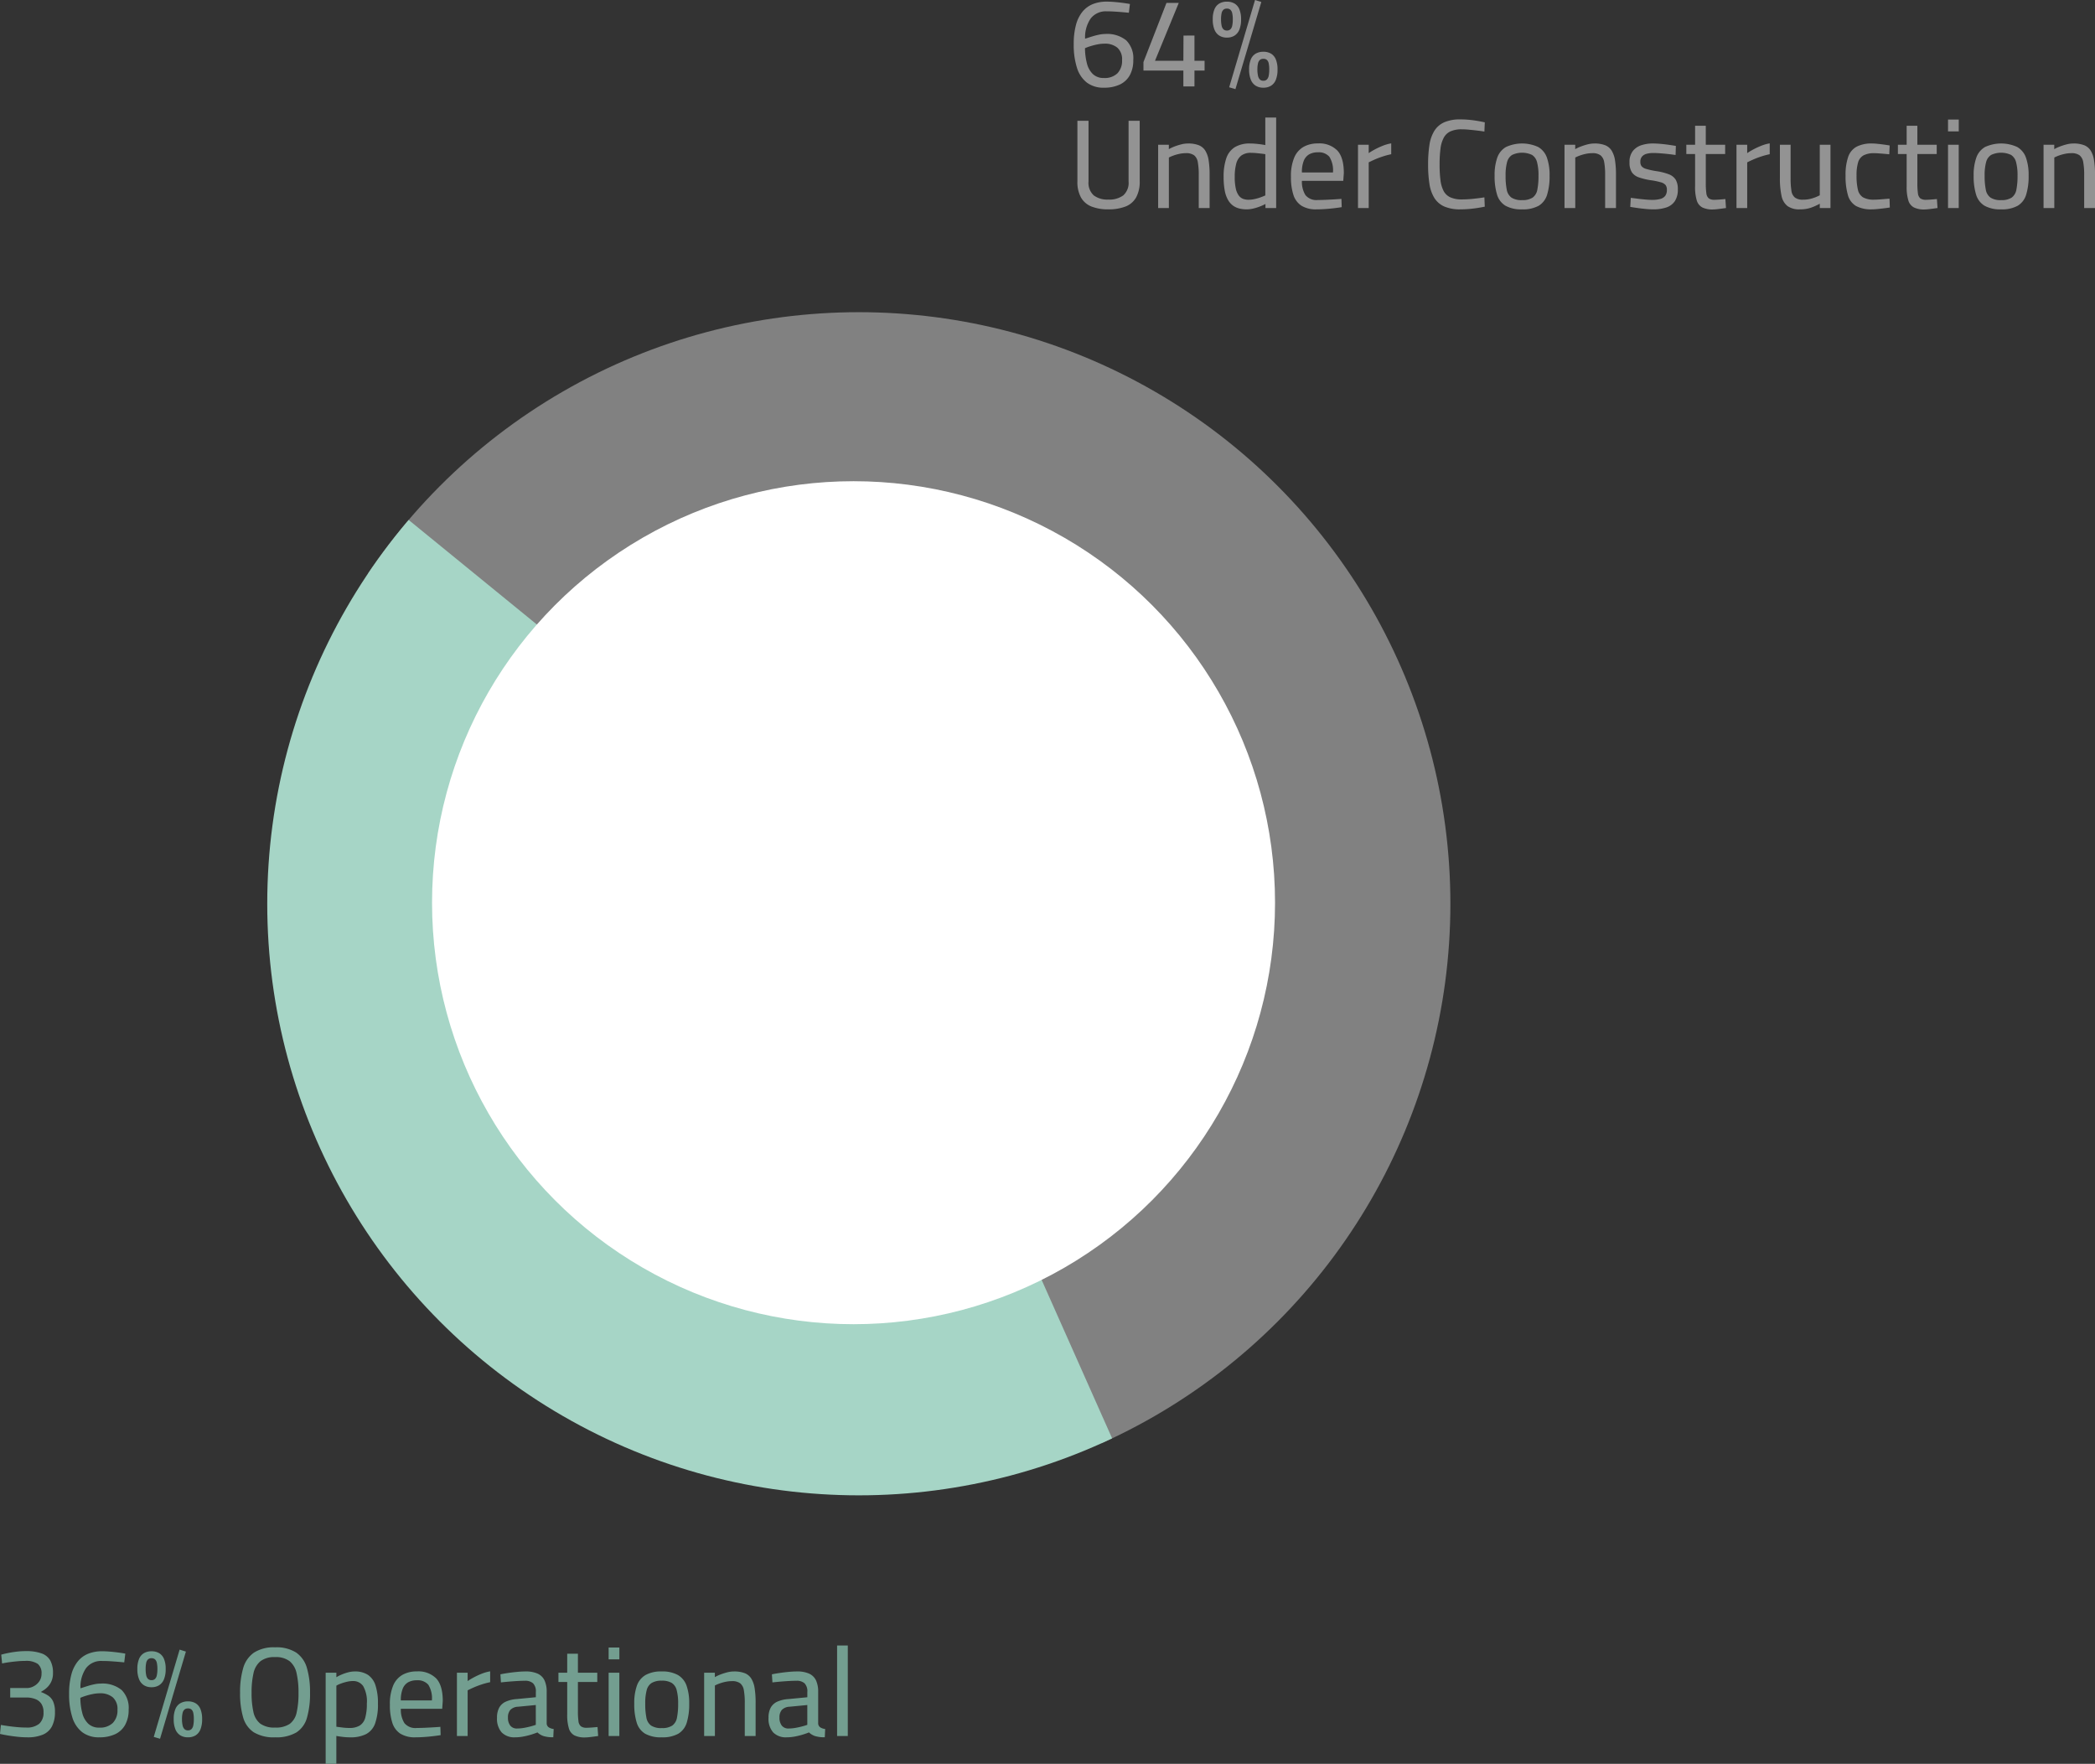
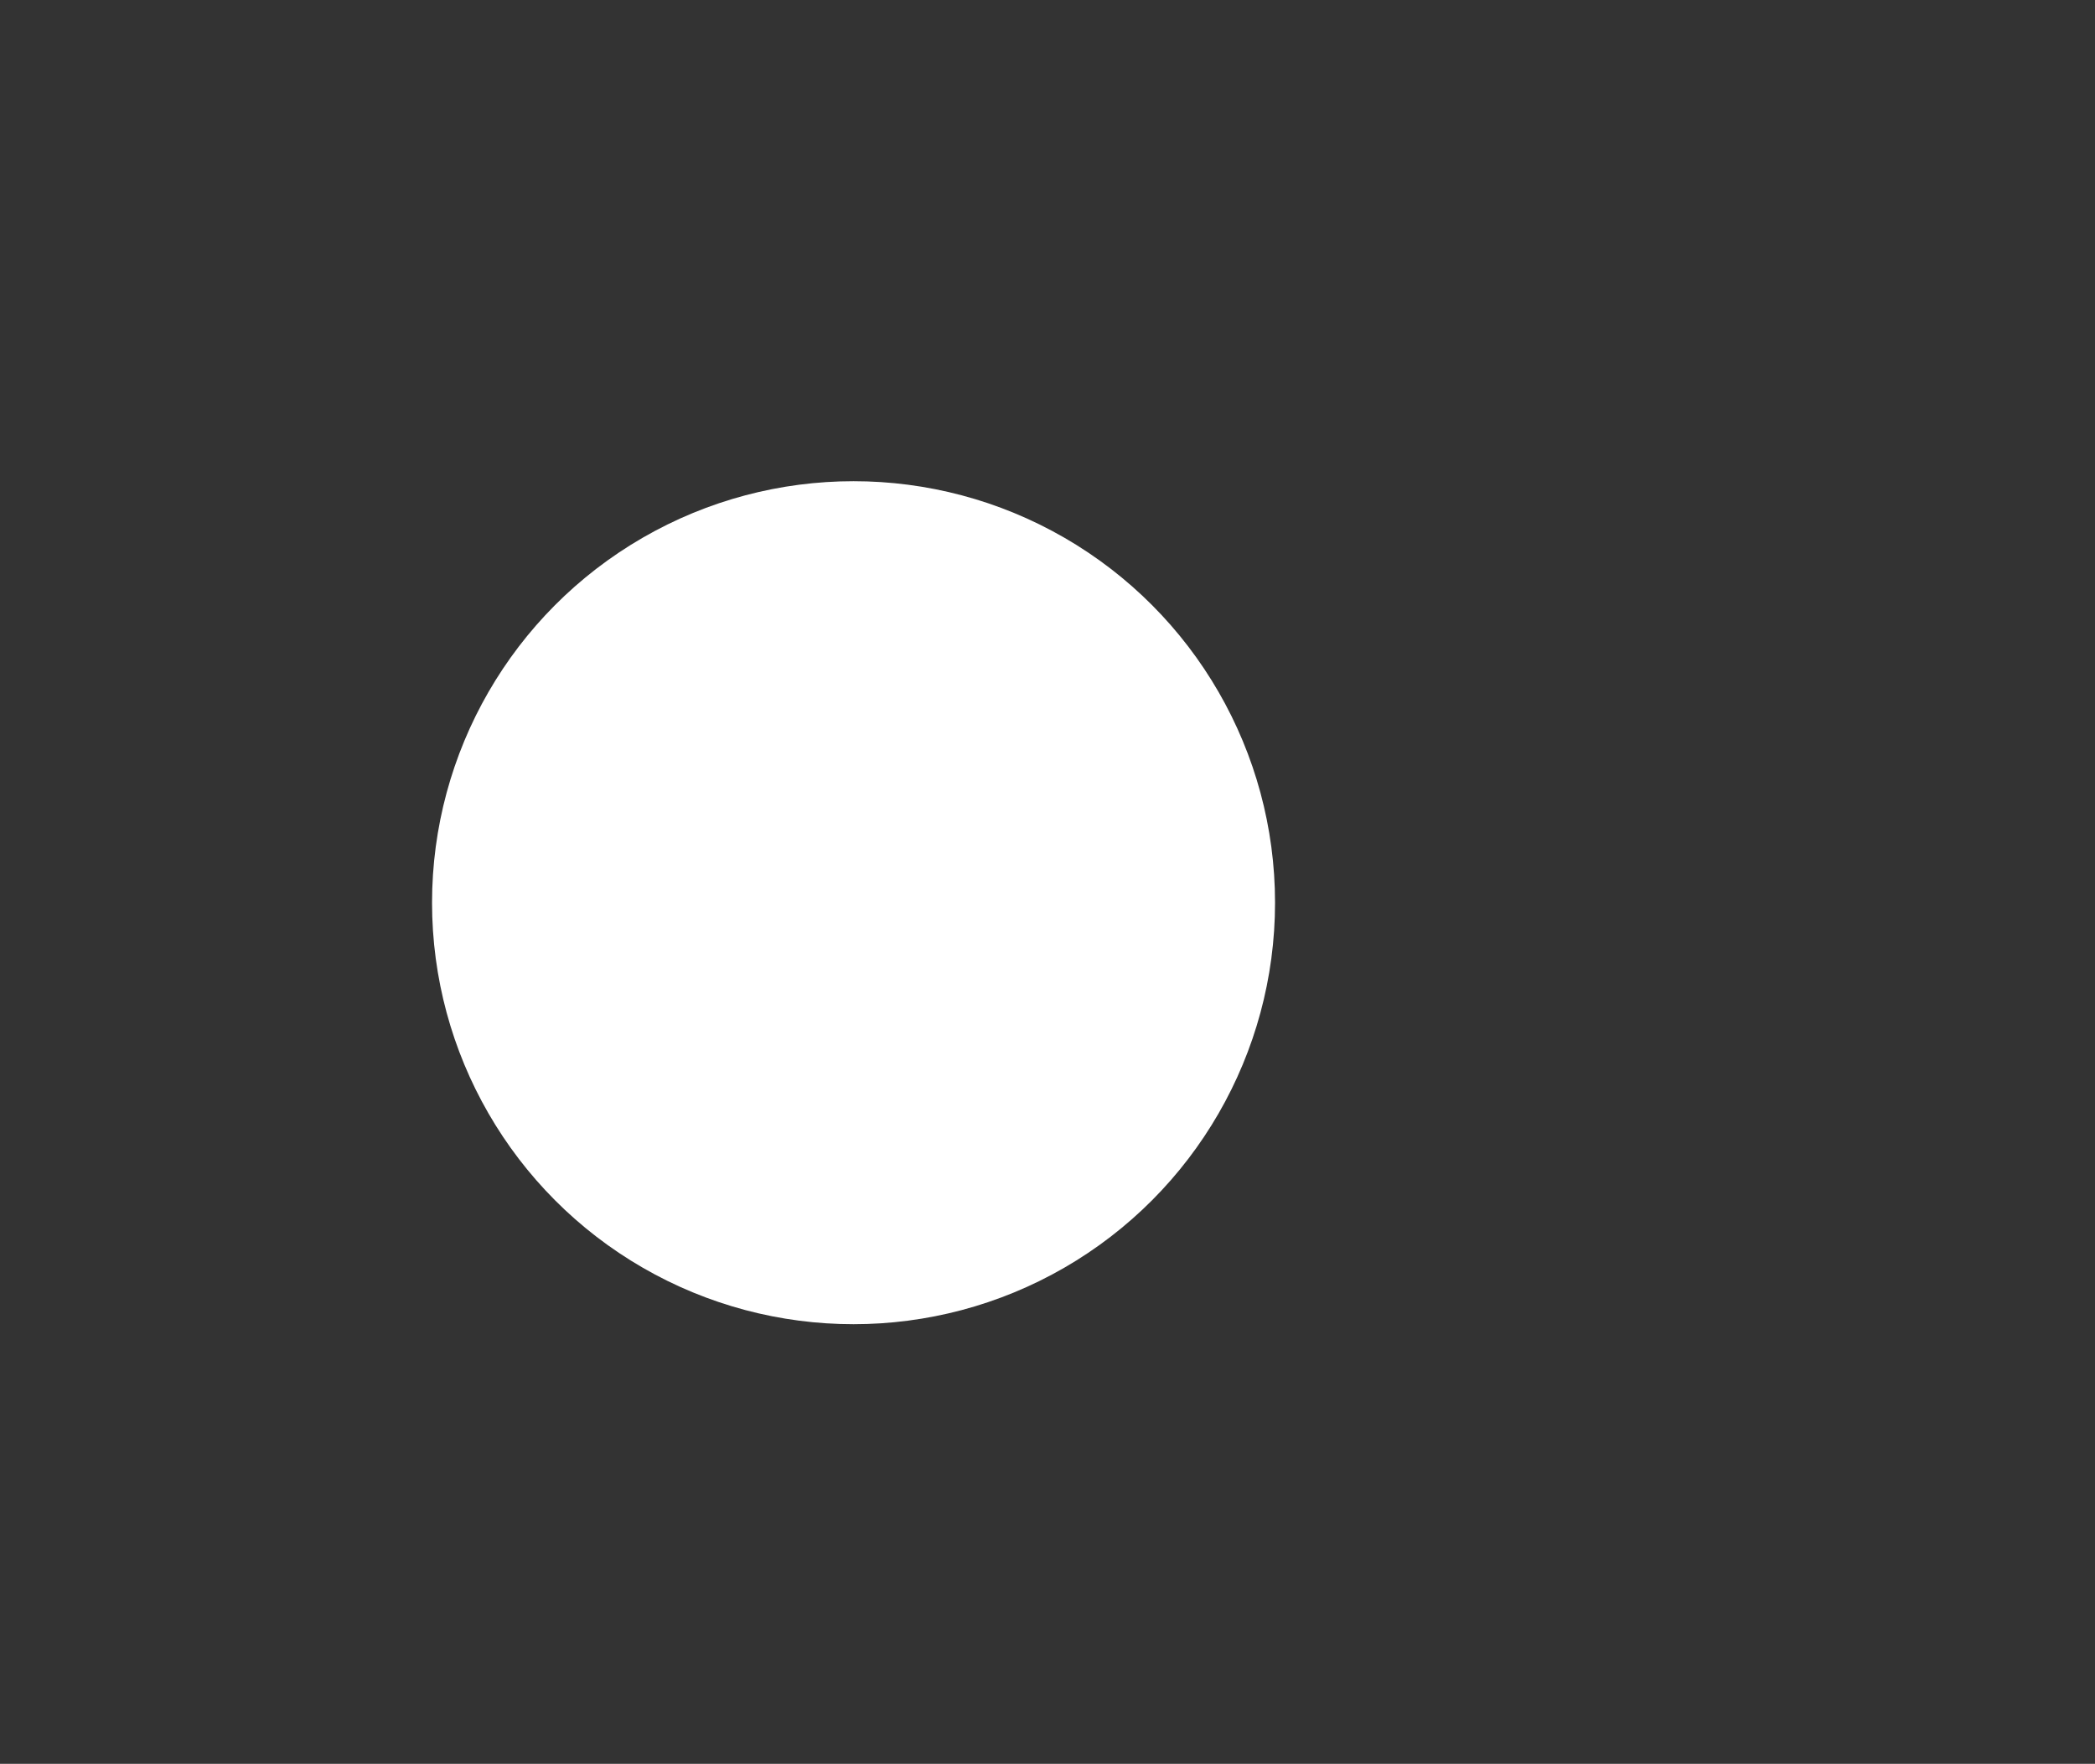
<svg xmlns="http://www.w3.org/2000/svg" width="430.529" height="362.468" viewBox="0 0 430.529 362.468">
  <rect x="0" y="0" width="430.529" height="362.468" fill="#333333" stroke="none" />
  <defs>
    <clipPath id="clip-path">
-       <rect id="Rectangle_4" data-name="Rectangle 4" width="244.877" height="244.877" fill="none" />
-     </clipPath>
+       </clipPath>
    <clipPath id="clip-path-2">
-       <circle id="Ellipse_11" data-name="Ellipse 11" cx="121.57" cy="121.57" r="121.57" transform="translate(0 0)" fill="#a6d5c6" opacity="0" />
-     </clipPath>
+       </clipPath>
    <clipPath id="clip-path-3">
      <rect id="Rectangle_3" data-name="Rectangle 3" width="304.994" height="254.864" fill="none" />
    </clipPath>
    <clipPath id="clip-path-4">
      <rect id="Rectangle_2" data-name="Rectangle 2" width="335.387" height="254.864" fill="none" />
    </clipPath>
    <clipPath id="clip-path-5">
      <rect id="Rectangle_1" data-name="Rectangle 1" width="376.2" height="254.864" fill="none" />
    </clipPath>
  </defs>
  <g id="operating-status-white" transform="translate(1514.819 270.272)">
    <g id="Repeat_Grid_2" data-name="Repeat Grid 2" transform="translate(-1461.636 -207.42)" clip-path="url(#clip-path)">
      <g id="Group_2" data-name="Group 2" transform="translate(1.737 1.303)">
        <g id="Mask_Group_5" data-name="Mask Group 5" clip-path="url(#clip-path-2)">
          <path id="_35_" data-name="35%" d="M459.769,300.254l118.92,135.521,65.359-125.3L635.006,237.3,499.666,117.491,391.952,214.267Z" transform="translate(-386.256 -179.552)" fill="#818181" />
          <g id="Scroll_Group_2" data-name="Scroll Group 2" transform="translate(-22.367 0.082)" clip-path="url(#clip-path-3)" style="isolation: isolate">
            <g id="Component_1_4" data-name="Component 1 – 4" transform="translate(-13.46)">
              <g id="Scroll_Group_1" data-name="Scroll Group 1" clip-path="url(#clip-path-4)" style="isolation: isolate">
                <g id="Repeat_Grid_1" data-name="Repeat Grid 1" transform="translate(-18.67)" clip-path="url(#clip-path-5)">
                  <g id="Group_1" data-name="Group 1" transform="translate(0 22.626)">
-                     <path id="_65_" data-name="65%" d="M283.156,434.86l76.257,171.423-18.839-39.9s-170.859-9.329-174.6-11.651-61.5-176.478-61.5-176.478l62.679-40.96,8.788,10.126Z" transform="translate(-104.484 -337.3)" fill="#a6d5c6" />
-                   </g>
+                     </g>
                </g>
              </g>
            </g>
          </g>
        </g>
      </g>
    </g>
    <circle id="Ellipse_3" data-name="Ellipse 3" cx="86.619" cy="86.619" r="86.619" transform="translate(-1426.033 -171.384)" fill="#fff" />
-     <path id="Path_607" data-name="Path 607" d="M7.433.264A5.591,5.591,0,0,1,3.912-.8,6.159,6.159,0,0,1,1.884-3.859a15.459,15.459,0,0,1-.655-4.785A14.942,14.942,0,0,1,1.7-12.673a7.174,7.174,0,0,1,1.362-2.72,5.3,5.3,0,0,1,2.142-1.54,7.589,7.589,0,0,1,2.786-.49q.806,0,1.7.081t1.712.19q.819.109,1.376.218l-.219,1.8q-.5-.055-1.274-.121t-1.624-.12q-.85-.053-1.656-.053A3.905,3.905,0,0,0,4.726-13.97a6.769,6.769,0,0,0-1.16,4.157q.237-.056.684-.208t1.041-.328q.594-.176,1.223-.3a6.2,6.2,0,0,1,1.206-.125,6.238,6.238,0,0,1,4.294,1.305,5.186,5.186,0,0,1,1.453,4.055,6.31,6.31,0,0,1-.708,3.105A4.546,4.546,0,0,1,10.7-.385,7.487,7.487,0,0,1,7.433.264Zm0-1.992A3.772,3.772,0,0,0,10.2-2.683a3.68,3.68,0,0,0,.963-2.733A3.166,3.166,0,0,0,10.2-7.955a3.966,3.966,0,0,0-2.669-.828A7.358,7.358,0,0,0,6.1-8.632a13.652,13.652,0,0,0-1.431.363,10.684,10.684,0,0,0-1.126.414,12.759,12.759,0,0,0,.4,3.131A4.549,4.549,0,0,0,5.169-2.53,3.175,3.175,0,0,0,7.433-1.728ZM23.76,0V-3.262h-8.2V-5.011l4.729-12.148h2.526L17.93-5.268h5.831l.027-5.18,2.253-.009v5.189H28.12v2.006H26.041V0Zm10.7.56L33.173.179l5.315-17.937,1.291.406Zm-1.75-10.592a2.873,2.873,0,0,1-1.561-.406,2.6,2.6,0,0,1-1-1.236,5.432,5.432,0,0,1-.35-2.1,5.231,5.231,0,0,1,.351-2.074,2.467,2.467,0,0,1,1-1.186,3.016,3.016,0,0,1,1.559-.382,3.018,3.018,0,0,1,1.561.382,2.461,2.461,0,0,1,1,1.186,5.25,5.25,0,0,1,.35,2.074,5.435,5.435,0,0,1-.35,2.1,2.6,2.6,0,0,1-1,1.236A2.87,2.87,0,0,1,32.714-10.032Zm0-1.452a1,1,0,0,0,.717-.251,1.462,1.462,0,0,0,.377-.765,6.063,6.063,0,0,0,.113-1.275,5.706,5.706,0,0,0-.113-1.251,1.369,1.369,0,0,0-.376-.727,1.029,1.029,0,0,0-.718-.239,1.032,1.032,0,0,0-.719.239,1.362,1.362,0,0,0-.376.727,5.746,5.746,0,0,0-.112,1.251A6.064,6.064,0,0,0,31.62-12.5a1.462,1.462,0,0,0,.377.765A1,1,0,0,0,32.714-11.484ZM40.2.263a2.936,2.936,0,0,1-1.573-.406A2.573,2.573,0,0,1,37.622-1.38a5.432,5.432,0,0,1-.35-2.1,5.231,5.231,0,0,1,.351-2.075,2.446,2.446,0,0,1,1.011-1.186A3.082,3.082,0,0,1,40.2-7.123a3.018,3.018,0,0,1,1.561.382,2.462,2.462,0,0,1,1,1.186,5.325,5.325,0,0,1,.35,2.1,5.432,5.432,0,0,1-.35,2.1,2.527,2.527,0,0,1-1,1.224A2.94,2.94,0,0,1,40.2.263Zm0-1.427a1,1,0,0,0,.717-.251,1.461,1.461,0,0,0,.377-.765,6.071,6.071,0,0,0,.113-1.275A5.859,5.859,0,0,0,41.3-4.731a1.3,1.3,0,0,0-.376-.715,1.065,1.065,0,0,0-.718-.226,1.067,1.067,0,0,0-.718.226,1.355,1.355,0,0,0-.389.715,5.193,5.193,0,0,0-.125,1.251A5.654,5.654,0,0,0,39.1-2.193a1.542,1.542,0,0,0,.389.777A1,1,0,0,0,40.2-1.164ZM8.321,25.264A9.159,9.159,0,0,1,4.9,24.691a4.3,4.3,0,0,1-2.168-1.843,6.623,6.623,0,0,1-.747-3.374V7.063H4.269V19.536a3.469,3.469,0,0,0,1.067,2.851,4.612,4.612,0,0,0,2.985.867,4.836,4.836,0,0,0,3.1-.867A3.451,3.451,0,0,0,12.5,19.536V7.063h2.288V19.469a6.644,6.644,0,0,1-.747,3.363,4.282,4.282,0,0,1-2.191,1.858A9.56,9.56,0,0,1,8.321,25.264ZM18.576,25V11.993h2.2v.9a7.83,7.83,0,0,1,1.092-.517,12.042,12.042,0,0,1,1.4-.452,5.681,5.681,0,0,1,1.431-.193,5.954,5.954,0,0,1,2.218.351,2.805,2.805,0,0,1,1.35,1.12,5.3,5.3,0,0,1,.686,1.984,18.544,18.544,0,0,1,.2,2.942V25H26.922V18.221a14.47,14.47,0,0,0-.19-2.63,2.29,2.29,0,0,0-.755-1.43,2.753,2.753,0,0,0-1.714-.443,6.375,6.375,0,0,0-1.289.137,8.724,8.724,0,0,0-1.24.348,7.764,7.764,0,0,0-.953.411V25Zm18.189.264a6.268,6.268,0,0,1-1.513-.177,3.7,3.7,0,0,1-1.3-.6,3.783,3.783,0,0,1-1.022-1.172,6.147,6.147,0,0,1-.667-1.911,14.722,14.722,0,0,1-.23-2.807,11.45,11.45,0,0,1,.547-3.825,4.32,4.32,0,0,1,1.747-2.282,5.885,5.885,0,0,1,3.182-.759q.482,0,1.068.051t1.137.126q.551.075.886.152V6.395H42.83V25h-2.2l0-.843a8.835,8.835,0,0,1-1.062.489,10.764,10.764,0,0,1-1.381.438A5.912,5.912,0,0,1,36.765,25.264Zm.346-1.972a5.953,5.953,0,0,0,1.308-.148,9.869,9.869,0,0,0,1.235-.359q.574-.211.948-.383V13.927q-.3-.051-.827-.113T38.689,13.7q-.562-.05-1.012-.05a3.228,3.228,0,0,0-2.009.558,3.063,3.063,0,0,0-1.039,1.656,10.142,10.142,0,0,0-.312,2.73,10.583,10.583,0,0,0,.224,2.421,3.739,3.739,0,0,0,.612,1.416,1.988,1.988,0,0,0,.893.678A3.136,3.136,0,0,0,37.111,23.292Zm14.036,1.972a5.657,5.657,0,0,1-3.126-.751,4.152,4.152,0,0,1-1.65-2.233,11.67,11.67,0,0,1-.5-3.7,9.736,9.736,0,0,1,.677-3.961,4.581,4.581,0,0,1,1.914-2.2,5.9,5.9,0,0,1,2.94-.7,5.188,5.188,0,0,1,3.987,1.444q1.346,1.444,1.346,4.637L56.621,19.4h-8.5a5.209,5.209,0,0,0,.731,2.943,2.9,2.9,0,0,0,2.538,1q.736,0,1.62-.039t1.755-.091q.871-.052,1.479-.1l.056,1.7q-.63.106-1.538.214T52.9,25.2Q51.948,25.264,51.147,25.264ZM48.12,17.68h6.385a5.266,5.266,0,0,0-.738-3.221,2.863,2.863,0,0,0-2.367-.915,3.546,3.546,0,0,0-1.781.414,2.649,2.649,0,0,0-1.112,1.316A6.239,6.239,0,0,0,48.12,17.68ZM59.648,25V11.993h2.2v1.715a13.339,13.339,0,0,1,1.227-.739,15.777,15.777,0,0,1,1.629-.759,8.509,8.509,0,0,1,1.772-.506v2.231a15.243,15.243,0,0,0-1.745.464q-.889.291-1.641.623t-1.241.588V25Zm21.053.264a8.084,8.084,0,0,1-3.329-.589,4.586,4.586,0,0,1-2.029-1.752,7.639,7.639,0,0,1-1.012-2.881,25.162,25.162,0,0,1-.278-3.976,25.951,25.951,0,0,1,.278-4.044,7.653,7.653,0,0,1,1.013-2.9,4.593,4.593,0,0,1,2.033-1.753,8.113,8.113,0,0,1,3.338-.59q.925,0,1.85.092t1.74.236q.815.144,1.4.276l-.082,1.9q-.565-.1-1.389-.2t-1.676-.178Q81.7,8.816,81,8.816a5.557,5.557,0,0,0-2.353.426,2.991,2.991,0,0,0-1.388,1.321,6.536,6.536,0,0,0-.662,2.254,25.38,25.38,0,0,0-.179,3.25,24.962,24.962,0,0,0,.179,3.2,6.457,6.457,0,0,0,.651,2.231,2.953,2.953,0,0,0,1.388,1.3,5.7,5.7,0,0,0,2.389.426,22.833,22.833,0,0,0,2.393-.138q1.3-.138,2.205-.289l.078,1.915q-.623.13-1.459.262t-1.754.211Q81.569,25.264,80.7,25.264Zm12.659,0a6.552,6.552,0,0,1-3.414-.75,4.01,4.01,0,0,1-1.725-2.283,12.79,12.79,0,0,1-.5-3.883,10.7,10.7,0,0,1,.547-3.708,4.1,4.1,0,0,1,1.786-2.185,7.936,7.936,0,0,1,6.632,0,4.105,4.105,0,0,1,1.786,2.185,10.693,10.693,0,0,1,.547,3.708,12.79,12.79,0,0,1-.5,3.883A4.011,4.011,0,0,1,96.8,24.514,6.608,6.608,0,0,1,93.361,25.264Zm0-1.9a3.765,3.765,0,0,0,2.176-.515,2.553,2.553,0,0,0,.965-1.625,14.085,14.085,0,0,0,.239-2.878,10.3,10.3,0,0,0-.3-2.779,2.48,2.48,0,0,0-1.027-1.488,4.845,4.845,0,0,0-4.094,0,2.461,2.461,0,0,0-1.04,1.489,10.3,10.3,0,0,0-.3,2.779,14.085,14.085,0,0,0,.239,2.878,2.552,2.552,0,0,0,.966,1.625A3.766,3.766,0,0,0,93.361,23.366ZM102.086,25V11.993h2.2v.9a7.83,7.83,0,0,1,1.092-.517,12.042,12.042,0,0,1,1.4-.452,5.681,5.681,0,0,1,1.431-.193,5.954,5.954,0,0,1,2.218.351,2.805,2.805,0,0,1,1.35,1.12,5.3,5.3,0,0,1,.686,1.984,18.543,18.543,0,0,1,.2,2.942V25h-2.227V18.221a14.47,14.47,0,0,0-.19-2.63,2.29,2.29,0,0,0-.755-1.43,2.753,2.753,0,0,0-1.714-.443,6.375,6.375,0,0,0-1.289.137,8.724,8.724,0,0,0-1.24.348,7.764,7.764,0,0,0-.953.411V25Zm18.189.264q-.636,0-1.5-.08t-1.7-.2q-.835-.119-1.477-.226l.106-1.857q.652.078,1.476.182t1.609.17q.785.066,1.26.066a6.527,6.527,0,0,0,1.7-.186,1.893,1.893,0,0,0,1.025-.632,2,2,0,0,0,.35-1.263,1.553,1.553,0,0,0-.267-.967,1.96,1.96,0,0,0-.99-.572,14.735,14.735,0,0,0-2.095-.427,13.21,13.21,0,0,1-2.427-.589,2.794,2.794,0,0,1-1.435-1.067,3.671,3.671,0,0,1-.465-2.013,3.6,3.6,0,0,1,.68-2.322,3.682,3.682,0,0,1,1.771-1.2,7.362,7.362,0,0,1,2.289-.354q.754,0,1.638.079t1.719.2q.835.119,1.429.226l-.06,1.865q-.627-.1-1.463-.194t-1.669-.155q-.833-.064-1.453-.064a5.233,5.233,0,0,0-1.355.161,1.876,1.876,0,0,0-.95.558,1.631,1.631,0,0,0-.349,1.115,1.425,1.425,0,0,0,.252.88,1.9,1.9,0,0,0,.961.56,16.058,16.058,0,0,0,2.053.45,12.105,12.105,0,0,1,2.583.649,2.844,2.844,0,0,1,1.413,1.106,3.794,3.794,0,0,1,.44,1.994,4.24,4.24,0,0,1-.613,2.419,3.377,3.377,0,0,1-1.752,1.3A8.439,8.439,0,0,1,120.274,25.264Zm12.306.025a4.755,4.755,0,0,1-2.167-.415,2.384,2.384,0,0,1-1.149-1.442,9.507,9.507,0,0,1-.345-2.9V13.891h-1.8v-1.9h1.8V8.088h2.2v3.905H135.1v1.9h-3.978v6a14.328,14.328,0,0,0,.114,2.066,1.584,1.584,0,0,0,.493,1.04,1.9,1.9,0,0,0,1.186.3q.249,0,.657-.025t.829-.062q.421-.037.744-.062l.127,1.839q-.37.055-.871.122t-.99.12A7.837,7.837,0,0,1,132.581,25.289ZM137.429,25V11.993h2.2v1.715a13.337,13.337,0,0,1,1.227-.739,15.777,15.777,0,0,1,1.629-.759,8.509,8.509,0,0,1,1.772-.506v2.231a15.244,15.244,0,0,0-1.745.464q-.889.291-1.641.623t-1.241.588V25Zm13.032.264a4.143,4.143,0,0,1-2.558-.681,3.554,3.554,0,0,1-1.222-2.115,16.865,16.865,0,0,1-.331-3.689V11.993h2.2v6.766a16.811,16.811,0,0,0,.165,2.653,2.2,2.2,0,0,0,.718,1.425,2.625,2.625,0,0,0,1.655.44,6.352,6.352,0,0,0,2-.3,9.194,9.194,0,0,0,1.456-.6V11.993h2.2V25h-2.2v-.895a11.872,11.872,0,0,1-1.8.814A6.794,6.794,0,0,1,150.461,25.264Zm14.8,0a6.5,6.5,0,0,1-3.263-.689,3.751,3.751,0,0,1-1.668-2.223,13.816,13.816,0,0,1-.485-4.053,11.175,11.175,0,0,1,.54-3.827,3.758,3.758,0,0,1,1.748-2.094,6.655,6.655,0,0,1,3.153-.649,11.034,11.034,0,0,1,1.106.067q.649.067,1.334.161t1.182.177l-.083,1.819q-.449-.052-1.028-.1t-1.131-.09q-.551-.039-.915-.039a4.53,4.53,0,0,0-2.226.452,2.429,2.429,0,0,0-1.108,1.446,9.154,9.154,0,0,0-.315,2.68,12.3,12.3,0,0,0,.278,2.926,2.444,2.444,0,0,0,1.059,1.57,4.5,4.5,0,0,0,2.312.477q.364,0,.928-.038t1.157-.09q.593-.052,1.042-.078l.059,1.816q-.52.082-1.2.165t-1.346.151Q165.718,25.264,165.256,25.264Zm10.8.025a4.755,4.755,0,0,1-2.167-.415,2.384,2.384,0,0,1-1.149-1.442,9.507,9.507,0,0,1-.345-2.9V13.891h-1.8v-1.9h1.8V8.088h2.2v3.905h3.978v1.9H174.6v6a14.328,14.328,0,0,0,.114,2.066A1.584,1.584,0,0,0,175.2,23a1.9,1.9,0,0,0,1.186.3q.249,0,.657-.025t.829-.062q.421-.037.744-.062l.127,1.839q-.37.055-.871.122t-.99.12A7.837,7.837,0,0,1,176.054,25.289ZM180.9,25V11.993h2.2V25Zm0-15.76V6.814h2.206V9.24Zm10.905,16.024a6.552,6.552,0,0,1-3.414-.75,4.01,4.01,0,0,1-1.725-2.283,12.79,12.79,0,0,1-.5-3.883,10.7,10.7,0,0,1,.547-3.708,4.1,4.1,0,0,1,1.786-2.185,7.936,7.936,0,0,1,6.632,0,4.105,4.105,0,0,1,1.786,2.185,10.693,10.693,0,0,1,.547,3.708,12.79,12.79,0,0,1-.5,3.883,4.011,4.011,0,0,1-1.724,2.283A6.608,6.608,0,0,1,191.806,25.264Zm0-1.9a3.765,3.765,0,0,0,2.176-.515,2.553,2.553,0,0,0,.965-1.625,14.085,14.085,0,0,0,.239-2.878,10.3,10.3,0,0,0-.3-2.779,2.48,2.48,0,0,0-1.027-1.488,4.845,4.845,0,0,0-4.094,0,2.461,2.461,0,0,0-1.04,1.489,10.3,10.3,0,0,0-.3,2.779,14.085,14.085,0,0,0,.239,2.878,2.552,2.552,0,0,0,.966,1.625A3.766,3.766,0,0,0,191.806,23.366ZM200.531,25V11.993h2.2v.9a7.831,7.831,0,0,1,1.092-.517,12.041,12.041,0,0,1,1.4-.452,5.681,5.681,0,0,1,1.431-.193,5.954,5.954,0,0,1,2.218.351,2.805,2.805,0,0,1,1.35,1.12,5.3,5.3,0,0,1,.686,1.984,18.544,18.544,0,0,1,.2,2.942V25h-2.227V18.221a14.471,14.471,0,0,0-.19-2.63,2.29,2.29,0,0,0-.755-1.43,2.753,2.753,0,0,0-1.714-.443,6.375,6.375,0,0,0-1.289.137,8.724,8.724,0,0,0-1.24.348,7.764,7.764,0,0,0-.953.411V25Z" transform="translate(-1295.394 -252.514)" fill="#939393" />
-     <path id="Path_606" data-name="Path 606" d="M7.187.264A18.83,18.83,0,0,1,5.14.148q-1.064-.116-2-.273T1.575-.437l.181-1.84q.6.1,1.482.228T5.1-1.834q.98.088,1.848.088A3.946,3.946,0,0,0,9.64-2.529a2.979,2.979,0,0,0,.875-2.34,3.071,3.071,0,0,0-.45-1.773,2.59,2.59,0,0,0-1.217-.95,5.052,5.052,0,0,0-1.707-.328H3.673V-9.861H7.13a2.967,2.967,0,0,0,1.336-.349,3.2,3.2,0,0,0,1.169-1.011,2.651,2.651,0,0,0,.476-1.589,2.414,2.414,0,0,0-.777-2.016,4.253,4.253,0,0,0-2.594-.612q-.847,0-1.739.088t-1.682.2q-.79.114-1.311.239l-.18-1.81q.527-.156,1.349-.326t1.78-.287a15.486,15.486,0,0,1,1.879-.117,9.327,9.327,0,0,1,3.306.479A3.3,3.3,0,0,1,11.918-15.5a5.245,5.245,0,0,1,.547,2.546,4.1,4.1,0,0,1-.3,1.655,3.927,3.927,0,0,1-.729,1.133,4.63,4.63,0,0,1-.839.716l-.63.4a7.264,7.264,0,0,1,1.518.75A2.892,2.892,0,0,1,12.5-7.079a5.12,5.12,0,0,1,.368,2.14,6.311,6.311,0,0,1-.6,2.919A3.748,3.748,0,0,1,10.415-.3,7.92,7.92,0,0,1,7.187.264Zm14.793,0A5.591,5.591,0,0,1,18.459-.8,6.159,6.159,0,0,1,16.43-3.859a15.459,15.459,0,0,1-.655-4.785,14.942,14.942,0,0,1,.473-4.029,7.174,7.174,0,0,1,1.362-2.72,5.3,5.3,0,0,1,2.142-1.54,7.589,7.589,0,0,1,2.786-.49q.806,0,1.7.081t1.712.19q.819.109,1.376.218l-.219,1.8q-.5-.055-1.274-.121t-1.624-.12q-.85-.053-1.656-.053a3.905,3.905,0,0,0-3.279,1.453,6.769,6.769,0,0,0-1.16,4.157q.237-.056.684-.208t1.041-.328q.594-.176,1.223-.3a6.2,6.2,0,0,1,1.206-.125A6.238,6.238,0,0,1,26.56-9.468a5.186,5.186,0,0,1,1.453,4.055A6.31,6.31,0,0,1,27.3-2.308,4.546,4.546,0,0,1,25.251-.385,7.487,7.487,0,0,1,21.979.264Zm0-1.992a3.772,3.772,0,0,0,2.772-.954,3.68,3.68,0,0,0,.963-2.733,3.166,3.166,0,0,0-.964-2.539,3.966,3.966,0,0,0-2.669-.828,7.358,7.358,0,0,0-1.438.151,13.651,13.651,0,0,0-1.431.363,10.684,10.684,0,0,0-1.126.414,12.759,12.759,0,0,0,.4,3.131A4.549,4.549,0,0,0,19.715-2.53,3.175,3.175,0,0,0,21.979-1.728ZM34.464.56,33.173.179l5.315-17.937,1.291.406Zm-1.75-10.592a2.873,2.873,0,0,1-1.561-.406,2.6,2.6,0,0,1-1-1.236,5.432,5.432,0,0,1-.35-2.1,5.231,5.231,0,0,1,.351-2.074,2.467,2.467,0,0,1,1-1.186,3.016,3.016,0,0,1,1.559-.382,3.018,3.018,0,0,1,1.561.382,2.461,2.461,0,0,1,1,1.186,5.25,5.25,0,0,1,.35,2.074,5.435,5.435,0,0,1-.35,2.1,2.6,2.6,0,0,1-1,1.236A2.87,2.87,0,0,1,32.714-10.032Zm0-1.452a1,1,0,0,0,.717-.251,1.462,1.462,0,0,0,.377-.765,6.063,6.063,0,0,0,.113-1.275,5.706,5.706,0,0,0-.113-1.251,1.369,1.369,0,0,0-.376-.727,1.029,1.029,0,0,0-.718-.239,1.032,1.032,0,0,0-.719.239,1.362,1.362,0,0,0-.376.727,5.746,5.746,0,0,0-.112,1.251A6.064,6.064,0,0,0,31.62-12.5a1.462,1.462,0,0,0,.377.765A1,1,0,0,0,32.714-11.484ZM40.2.263a2.936,2.936,0,0,1-1.573-.406A2.573,2.573,0,0,1,37.622-1.38a5.432,5.432,0,0,1-.35-2.1,5.231,5.231,0,0,1,.351-2.075,2.446,2.446,0,0,1,1.011-1.186A3.082,3.082,0,0,1,40.2-7.123a3.018,3.018,0,0,1,1.561.382,2.462,2.462,0,0,1,1,1.186,5.325,5.325,0,0,1,.35,2.1,5.432,5.432,0,0,1-.35,2.1,2.527,2.527,0,0,1-1,1.224A2.94,2.94,0,0,1,40.2.263Zm0-1.427a1,1,0,0,0,.717-.251,1.461,1.461,0,0,0,.377-.765,6.071,6.071,0,0,0,.113-1.275A5.859,5.859,0,0,0,41.3-4.731a1.3,1.3,0,0,0-.376-.715,1.065,1.065,0,0,0-.718-.226,1.067,1.067,0,0,0-.718.226,1.355,1.355,0,0,0-.389.715,5.193,5.193,0,0,0-.125,1.251A5.654,5.654,0,0,0,39.1-2.193a1.542,1.542,0,0,0,.389.777A1,1,0,0,0,40.2-1.164ZM58.1.264A7.874,7.874,0,0,1,53.725-.77a5.45,5.45,0,0,1-2.187-3.073,17.4,17.4,0,0,1-.625-5.038,17.491,17.491,0,0,1,.637-5.076,5.807,5.807,0,0,1,2.2-3.172,7.481,7.481,0,0,1,4.35-1.1,7.544,7.544,0,0,1,4.35,1.084,5.751,5.751,0,0,1,2.2,3.172,17.619,17.619,0,0,1,.637,5.088,17.735,17.735,0,0,1-.625,5.112A5.277,5.277,0,0,1,62.472-.733,8.108,8.108,0,0,1,58.1.264Zm0-2.006a5.058,5.058,0,0,0,3.032-.765A3.92,3.92,0,0,0,62.542-4.86a17.84,17.84,0,0,0,.377-4.022,17.6,17.6,0,0,0-.389-4,4.42,4.42,0,0,0-1.423-2.488,4.637,4.637,0,0,0-3.009-.85,4.632,4.632,0,0,0-3.006.85,4.419,4.419,0,0,0-1.425,2.475,17.505,17.505,0,0,0-.39,4.012,17.421,17.421,0,0,0,.378,3.949,4.094,4.094,0,0,0,1.412,2.39A4.883,4.883,0,0,0,58.1-1.742ZM68.5,5.71V-13.007h2.2l0,.922a7.7,7.7,0,0,1,1.036-.529,9.758,9.758,0,0,1,1.344-.464,5.329,5.329,0,0,1,1.386-.193,4.821,4.821,0,0,1,2.721.7,4.094,4.094,0,0,1,1.551,2.158,11.733,11.733,0,0,1,.506,3.771,11.573,11.573,0,0,1-.583,4.053A3.962,3.962,0,0,1,76.815-.4a6.971,6.971,0,0,1-3.269.668,12.428,12.428,0,0,1-1.6-.1q-.809-.1-1.251-.184V5.71Zm4.882-7.369a3.915,3.915,0,0,0,2.144-.51,2.754,2.754,0,0,0,1.113-1.609,10.433,10.433,0,0,0,.325-2.879,6.386,6.386,0,0,0-.753-3.6A2.458,2.458,0,0,0,74.093-11.3a5.393,5.393,0,0,0-1.232.149,10.338,10.338,0,0,0-1.211.361,5.769,5.769,0,0,0-.951.436v8.445l1.176.151A11.756,11.756,0,0,0,73.379-1.658ZM86.975.264a5.657,5.657,0,0,1-3.126-.751A4.152,4.152,0,0,1,82.2-2.72a11.67,11.67,0,0,1-.5-3.7,9.736,9.736,0,0,1,.677-3.961,4.581,4.581,0,0,1,1.914-2.2,5.9,5.9,0,0,1,2.94-.7,5.188,5.188,0,0,1,3.987,1.444q1.346,1.444,1.346,4.637L92.449-5.6h-8.5a5.209,5.209,0,0,0,.731,2.943,2.9,2.9,0,0,0,2.538,1q.736,0,1.62-.039t1.755-.091q.871-.052,1.479-.1l.056,1.7q-.63.106-1.538.214T88.729.2Q87.776.264,86.975.264ZM83.948-7.32h6.385a5.266,5.266,0,0,0-.738-3.221,2.863,2.863,0,0,0-2.367-.915,3.546,3.546,0,0,0-1.781.414,2.649,2.649,0,0,0-1.112,1.316A6.239,6.239,0,0,0,83.948-7.32ZM95.476,0V-13.007h2.2v1.715a13.339,13.339,0,0,1,1.227-.739,15.776,15.776,0,0,1,1.629-.759,8.509,8.509,0,0,1,1.772-.506v2.231a15.243,15.243,0,0,0-1.745.464q-.889.291-1.641.623t-1.241.588V0ZM107.44.264a3.617,3.617,0,0,1-2.777-1.016,4.223,4.223,0,0,1-.949-2.985,4.273,4.273,0,0,1,.454-2.105,2.922,2.922,0,0,1,1.369-1.23A6.577,6.577,0,0,1,107.8-7.6l3.892-.374V-9.041a2.354,2.354,0,0,0-.57-1.794,2.408,2.408,0,0,0-1.681-.523q-.66,0-1.564.052t-1.793.13q-.889.078-1.566.156l-.106-1.661q.631-.134,1.524-.268t1.867-.228q.973-.094,1.791-.094a5.838,5.838,0,0,1,2.466.45,2.866,2.866,0,0,1,1.411,1.376,5.467,5.467,0,0,1,.449,2.381v6.491a1,1,0,0,0,.446.8,2.387,2.387,0,0,0,.991.328l-.078,1.7q-.368,0-.716-.018A5.112,5.112,0,0,1,113.9.151q-.308-.059-.591-.133a3.438,3.438,0,0,1-.692-.312,3.575,3.575,0,0,1-.6-.45q-.486.206-1.243.44a15.6,15.6,0,0,1-1.621.4A9,9,0,0,1,107.44.264Zm.4-1.812a8.128,8.128,0,0,0,1.4-.127q.724-.127,1.373-.3t1.072-.329V-6.373l-3.618.348a2.359,2.359,0,0,0-1.615.652,2.3,2.3,0,0,0-.49,1.578,2.586,2.586,0,0,0,.475,1.648A1.682,1.682,0,0,0,107.844-1.548ZM121.8.289a4.755,4.755,0,0,1-2.167-.415,2.384,2.384,0,0,1-1.149-1.442,9.506,9.506,0,0,1-.345-2.9v-6.642h-1.8v-1.9h1.8v-3.905h2.2v3.905h3.978v1.9h-3.978v6a14.327,14.327,0,0,0,.114,2.066A1.584,1.584,0,0,0,120.953-2a1.9,1.9,0,0,0,1.186.3q.249,0,.657-.025t.829-.062q.421-.037.744-.062L124.5-.007q-.37.055-.871.122t-.99.12A7.837,7.837,0,0,1,121.8.289ZM126.651,0V-13.007h2.2V0Zm0-15.76v-2.426h2.206v2.426ZM137.555.264a6.552,6.552,0,0,1-3.414-.75,4.01,4.01,0,0,1-1.725-2.283,12.79,12.79,0,0,1-.5-3.883,10.7,10.7,0,0,1,.547-3.708,4.1,4.1,0,0,1,1.786-2.185,6.511,6.511,0,0,1,3.3-.726,6.566,6.566,0,0,1,3.328.726,4.105,4.105,0,0,1,1.786,2.185,10.693,10.693,0,0,1,.547,3.708,12.79,12.79,0,0,1-.5,3.883,4.011,4.011,0,0,1-1.724,2.283A6.608,6.608,0,0,1,137.555.264Zm0-1.9a3.765,3.765,0,0,0,2.176-.515,2.553,2.553,0,0,0,.965-1.625,14.085,14.085,0,0,0,.239-2.878,10.3,10.3,0,0,0-.3-2.779,2.48,2.48,0,0,0-1.027-1.488,3.882,3.882,0,0,0-2.053-.454,3.9,3.9,0,0,0-2.041.454,2.461,2.461,0,0,0-1.04,1.489,10.3,10.3,0,0,0-.3,2.779,14.085,14.085,0,0,0,.239,2.878,2.552,2.552,0,0,0,.966,1.625A3.766,3.766,0,0,0,137.555-1.634ZM146.28,0V-13.007h2.2v.9a7.83,7.83,0,0,1,1.092-.517,12.041,12.041,0,0,1,1.4-.452,5.681,5.681,0,0,1,1.431-.193,5.954,5.954,0,0,1,2.218.351,2.805,2.805,0,0,1,1.35,1.12,5.3,5.3,0,0,1,.686,1.984,18.544,18.544,0,0,1,.2,2.942V0h-2.227V-6.779a14.469,14.469,0,0,0-.19-2.63,2.29,2.29,0,0,0-.755-1.43,2.753,2.753,0,0,0-1.714-.443,6.375,6.375,0,0,0-1.289.137,8.724,8.724,0,0,0-1.24.348,7.764,7.764,0,0,0-.953.411V0Zm16.956.264a3.617,3.617,0,0,1-2.777-1.016,4.223,4.223,0,0,1-.949-2.985,4.273,4.273,0,0,1,.454-2.105,2.922,2.922,0,0,1,1.369-1.23,6.577,6.577,0,0,1,2.26-.523l3.892-.374V-9.041a2.354,2.354,0,0,0-.57-1.794,2.408,2.408,0,0,0-1.681-.523q-.66,0-1.564.052t-1.793.13q-.889.078-1.566.156l-.106-1.661q.631-.134,1.524-.268t1.867-.228q.973-.094,1.791-.094a5.838,5.838,0,0,1,2.466.45,2.866,2.866,0,0,1,1.411,1.376,5.467,5.467,0,0,1,.449,2.381v6.491a1,1,0,0,0,.446.8,2.387,2.387,0,0,0,.991.328l-.078,1.7q-.368,0-.716-.018A5.112,5.112,0,0,1,169.7.151q-.308-.059-.591-.133a3.437,3.437,0,0,1-.692-.312,3.574,3.574,0,0,1-.6-.45q-.486.206-1.243.44a15.6,15.6,0,0,1-1.621.4A9,9,0,0,1,163.236.264Zm.4-1.812a8.128,8.128,0,0,0,1.4-.127q.724-.127,1.373-.3t1.072-.329V-6.373l-3.618.348a2.359,2.359,0,0,0-1.615.652,2.3,2.3,0,0,0-.49,1.578,2.586,2.586,0,0,0,.475,1.648A1.682,1.682,0,0,0,163.64-1.548ZM173.6,0V-18.605h2.2V0Z" transform="translate(-1516.394 86.486)" fill="#739e90" />
  </g>
</svg>